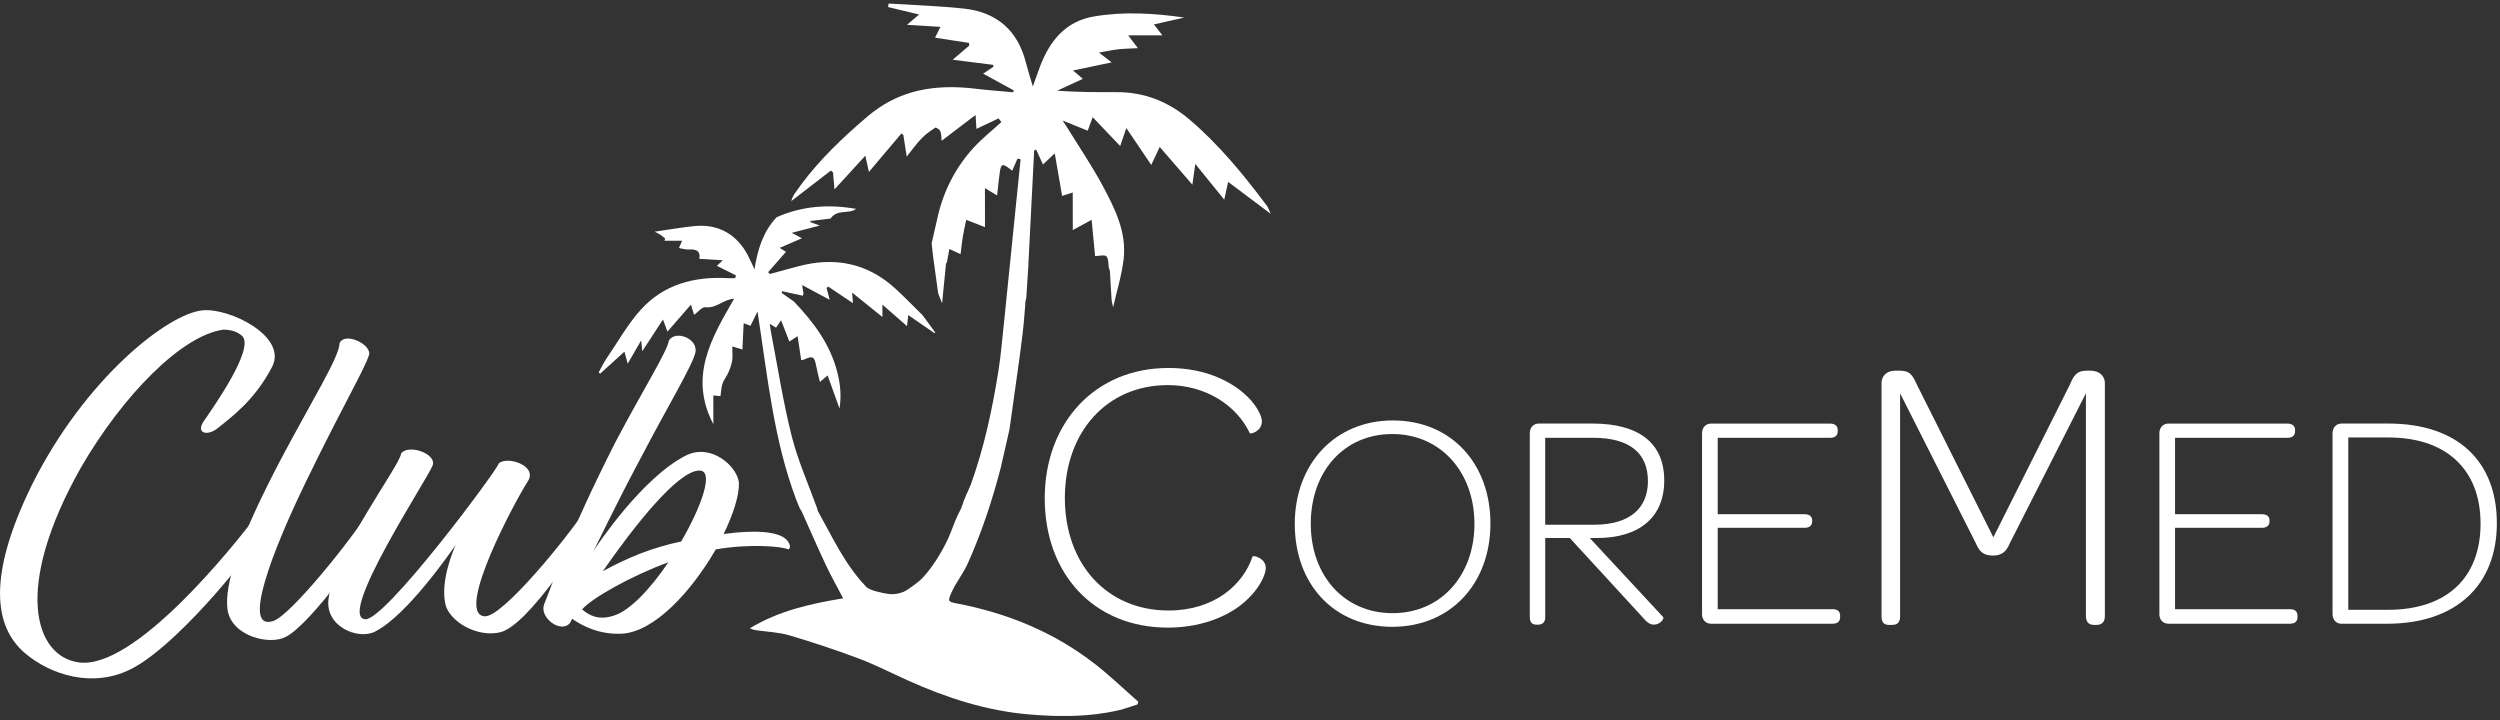
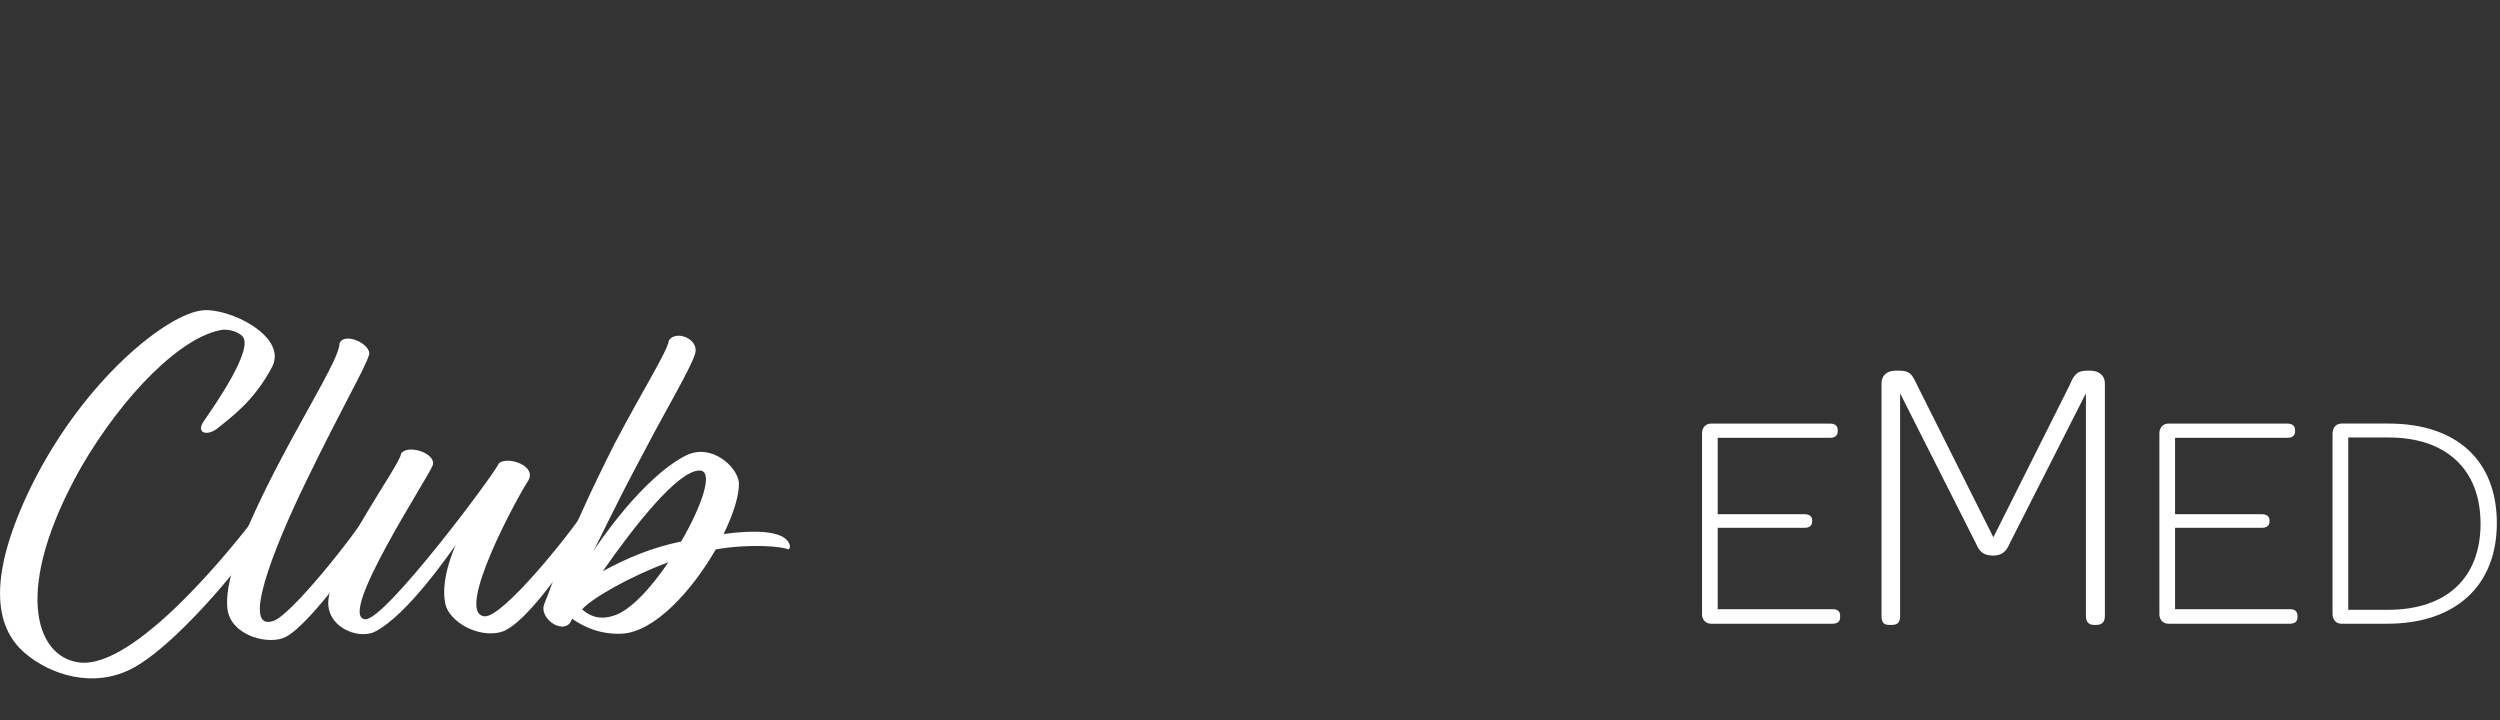
<svg xmlns="http://www.w3.org/2000/svg" width="236" height="68" viewBox="0 0 236 68" fill="none">
  <rect x="0" y="0" width="236" height="68" fill="#333333" stroke="none" />
  <g clip-path="url(#clip0_1637_100)">
-     <path d="M95.289 40.512L95.294 40.547C95.021 41.748 94.745 42.949 94.472 44.15C93.668 47.245 92.671 50.268 91.356 53.192C90.921 54.16 90.254 54.957 89.831 55.913C89.467 56.735 89.462 56.801 90.309 56.963C95.087 57.875 99.492 59.67 103.354 62.674C104.783 63.784 106.092 65.051 107.456 66.246L107.374 66.499C106.786 66.683 106.21 66.906 105.614 67.043C102.818 67.698 99.987 67.681 97.147 67.442C93.102 67.101 89.309 65.862 85.633 64.202C84.122 63.52 82.64 62.759 81.091 62.176C78.926 61.363 76.729 60.629 74.513 59.975C73.499 59.675 72.405 59.645 71.348 59.489C71.167 59.461 70.99 59.422 70.801 59.299C73.493 57.677 76.469 56.993 79.596 56.482C79.03 55.402 78.456 54.39 77.962 53.341C77.177 51.678 76.45 49.99 75.696 48.314C75.647 48.207 75.573 48.111 75.51 48.009C75.387 47.712 75.264 47.418 75.141 47.121L75.147 47.127C73.031 41.49 72.454 35.529 71.509 29.4C71.233 29.972 71.047 30.349 70.85 30.755C70.67 30.687 70.487 30.618 70.203 30.511C70.159 31.387 70.121 32.179 70.082 32.992C69.749 32.891 69.462 32.806 69.129 32.704C69.129 33.212 69.178 33.636 69.118 34.039C69.06 34.427 68.913 34.806 68.757 35.169C68.604 35.524 68.333 35.834 68.21 36.197C68.085 36.573 68.073 36.988 68.011 37.395L67.336 37.329L67.341 40.044C64.985 35.548 67.172 31.893 69.303 28.199C68.287 28.252 67.631 29.134 66.603 28.999C66.278 28.955 65.879 29.469 65.521 29.722L65.223 28.757C64.398 29.706 63.709 30.497 63.007 31.305C62.884 30.967 62.761 30.637 62.586 30.162C61.905 31.203 61.296 32.138 60.632 33.155L60.525 32.132C60.038 32.973 59.661 33.63 59.254 34.334C59.148 33.935 59.06 33.616 58.948 33.193L56.66 35.271L56.513 35.155C56.767 34.705 56.989 34.235 57.278 33.809C58.333 32.261 59.262 30.593 60.509 29.219C62.665 26.839 65.532 26.089 68.669 26.256C68.915 26.27 69.161 26.256 69.407 26.256L69.476 25.998C68.877 25.698 68.276 25.396 67.672 25.094C67.767 25.006 67.918 24.863 68.235 24.569C67.385 24.52 66.726 24.478 66.021 24.437C66.141 23.615 65.652 23.522 65.023 23.552C64.745 23.566 64.463 23.481 64.184 23.437C64.149 23.431 64.119 23.395 64.103 23.387L64.392 22.728H62.714L62.804 22.524C62.648 22.401 62.501 22.263 62.334 22.156C62.165 22.046 61.976 21.964 61.796 21.87C63.045 21.692 64.291 21.472 65.546 21.343C67.797 21.109 69.604 22.134 70.623 24.157C70.834 24.575 71.025 24.998 71.225 25.421C71.509 23.552 72.055 21.837 73.31 20.51C75.69 19.449 78.18 19.257 80.817 19.718C80.093 20.26 79.071 19.685 78.401 20.633C77.918 20.691 77.213 20.776 76.51 20.859L76.505 20.974C76.778 21.073 77.049 21.172 77.388 21.293C76.478 21.529 75.663 21.741 74.739 21.98C75.13 22.189 75.395 22.332 75.699 22.491C74.983 22.802 74.335 23.082 73.602 23.401L74.193 23.775C73.624 24.423 73.069 25.058 72.512 25.693L72.673 25.866C73.556 25.627 74.439 25.385 75.324 25.146C78.773 24.22 81.881 24.811 84.551 27.27C85.423 28.073 86.248 28.928 87.095 29.758C87.494 30.302 87.893 30.846 88.292 31.39L88.216 31.448C87.415 30.898 86.614 30.346 85.737 29.741C85.682 30.239 85.652 30.522 85.622 30.805L85.63 30.794C84.898 30.153 84.168 29.513 83.299 28.752V29.923C82.362 29.167 81.443 28.425 80.438 27.617L80.52 28.62C79.716 28.081 78.948 27.567 78.177 27.051L78.03 27.191C78.126 27.562 78.224 27.93 78.32 28.301C77.505 27.864 76.693 27.43 75.721 26.908C75.786 27.326 75.816 27.51 75.846 27.694L75.789 27.916L73.829 27.488L73.788 27.652C74.171 27.922 74.553 28.191 74.939 28.46C76.794 30.392 78.374 32.498 79.049 35.161C79.328 36.26 79.437 37.368 79.251 38.571C78.861 37.48 78.505 36.488 78.128 35.438C77.797 35.719 77.612 35.881 77.398 36.059C77.265 35.491 77.133 35.001 77.04 34.504C76.879 33.663 76.704 33.567 75.936 33.927C75.816 33.982 75.674 33.99 75.633 33.998C75.521 33.251 75.414 32.536 75.294 31.736L74.515 32.239C74.261 31.585 74.02 30.97 73.734 30.233C73.507 30.568 73.378 30.758 73.258 30.934L72.665 30.568C72.711 30.895 72.731 31.082 72.766 31.267C73.406 34.573 73.914 37.912 74.737 41.171C75.33 43.521 76.338 45.764 77.163 48.053C77.169 48.102 77.163 48.157 77.183 48.196C78.626 50.793 79.741 53.258 81.73 55.35C81.84 55.542 82.463 55.797 82.925 55.877C84.105 56.169 84.521 56.155 85.327 55.861C85.729 55.666 86.65 54.968 86.852 54.783C87.642 54.055 88.473 52.791 88.986 51.862C89.948 50.12 89.814 49.746 90.738 47.981L90.941 47.402H90.935C91.034 47.154 91.132 46.907 91.233 46.66L91.228 46.67L91.378 46.374L91.501 46.063C91.55 45.953 91.607 45.843 91.648 45.731C92.892 42.282 93.657 38.714 94.237 35.106C94.507 33.427 94.63 31.726 94.821 30.032C95.33 25.033 95.835 20.034 96.344 15.038L96.051 14.972C95.89 15.343 95.726 15.717 95.554 16.113C95.442 16.027 95.365 15.972 95.289 15.915C94.635 15.403 94.491 15.458 94.373 16.305C94.278 16.997 94.215 17.693 94.127 18.451L92.977 17.759L92.982 21.441C92.337 21.191 91.826 20.991 91.214 20.754C91.099 21.309 90.976 21.818 90.891 22.332C90.804 22.873 90.749 23.42 90.678 23.989C90.323 23.827 90.011 23.687 89.618 23.505L89.391 24.742L89.41 24.717L89.303 24.888C89.186 26.081 89.068 27.273 88.934 28.631C88.77 28.219 88.667 27.96 88.563 27.699C88.407 26.57 88.251 25.443 88.098 24.313L87.945 22.98C88.136 22.14 88.328 21.301 88.519 20.46C89.088 17.99 90.211 15.799 91.913 13.939C92.714 13.065 93.654 12.323 94.532 11.52L94.264 11.174C93.57 11.504 92.876 11.834 92.176 12.166C92.154 11.795 92.129 11.421 92.094 10.852C90.962 11.715 89.959 12.477 88.891 13.29C88.858 12.991 88.877 12.669 88.773 12.394C88.71 12.232 88.361 12.007 88.295 12.051C87.836 12.35 87.374 12.672 86.994 13.067C86.516 13.565 86.114 14.136 85.595 14.782L85.275 12.732L85.092 12.6C84.086 13.79 83.083 14.98 82.025 16.231C81.927 15.783 81.834 15.357 81.689 14.694C80.681 15.796 79.754 16.808 78.776 17.88C78.724 17.267 78.68 16.767 78.637 16.264L78.434 16.102C77.188 17.063 75.942 18.025 74.696 18.987C74.764 18.677 74.909 18.432 75.07 18.201C76.718 15.807 78.74 13.763 80.905 11.85C81.555 11.276 82.209 10.696 82.922 10.209C85.71 8.302 88.825 7.989 92.078 8.373C93.264 8.514 94.455 8.602 95.641 8.711L95.704 8.536C94.756 8.016 93.805 7.497 92.807 6.953C93.127 6.738 93.452 6.521 93.775 6.304L93.764 6.123C92.496 5.963 91.225 5.804 89.935 5.639L91.501 4.298L91.474 4.05C90.402 3.885 89.331 3.721 88.27 3.558L88.779 2.536C87.661 2.467 86.683 2.407 85.619 2.344C86.002 2.017 86.325 1.742 86.767 1.368L83.838 0.667L83.884 0.335C86.253 0.486 88.631 0.557 90.99 0.81C94.07 1.143 96.068 2.847 96.847 5.914C97.024 6.606 97.243 7.288 97.5 8.165C97.776 7.395 97.972 6.821 98.188 6.252C99.101 3.847 100.604 2.011 103.247 1.558C106.076 1.074 108.921 1.242 111.802 1.657C110.837 1.874 109.927 2.08 108.929 2.305C109.224 2.687 109.435 2.954 109.73 3.333L106.502 3.339C106.855 3.806 107.123 4.16 107.418 4.548C106.74 4.584 106.155 4.589 105.578 4.652C105.013 4.715 104.452 4.842 103.742 4.966C104.231 5.342 104.578 5.609 104.942 5.889C103.734 6.142 102.597 6.381 101.293 6.653L102.222 7.442C101.378 7.832 100.585 8.198 99.795 8.563C101.711 8.703 103.553 8.706 105.393 8.698C108.011 8.687 110.293 9.583 112.283 11.278C115.089 13.669 117.41 16.503 119.607 19.443C119.738 19.619 119.801 19.85 119.951 20.18C118.547 19.127 117.276 18.177 115.937 17.171C115.8 17.789 115.693 18.284 115.57 18.847C114.655 17.718 113.808 16.673 112.835 15.475C112.728 16.242 112.654 16.761 112.559 17.434C111.504 16.214 110.542 15.101 109.478 13.873C109.183 14.499 108.935 15.024 108.678 15.568C107.915 14.439 107.166 13.329 106.325 12.086C106.09 12.779 105.923 13.265 105.745 13.785C104.868 12.864 104.037 11.993 103.149 11.061C102.952 11.597 102.813 11.974 102.679 12.336C101.919 12.029 101.206 11.743 100.307 11.377C100.552 11.751 100.686 11.941 100.807 12.139C101.908 13.928 103.091 15.67 104.084 17.517C105.237 19.666 106.363 21.898 106.073 24.442C105.898 25.982 105.42 27.485 105.078 29.002C105.029 28.755 104.953 28.513 104.933 28.263C104.871 27.378 104.83 26.49 104.778 25.602C104.737 25.446 104.663 25.289 104.655 25.127C104.592 23.86 104.39 24.105 103.378 24.181C103.275 23.088 103.168 21.988 103.05 20.752C102.392 21.112 101.892 21.381 101.271 21.719L101.266 18.174L100.263 18.492C100.039 17.198 99.815 15.909 99.569 14.477C99.082 14.939 98.768 15.233 98.456 15.527C98.229 15.033 98.022 14.579 97.817 14.126L97.625 14.197C97.448 17.712 97.267 21.227 97.09 24.742C97.082 24.937 97.071 25.135 97.062 25.33C97.002 26.245 96.945 27.161 96.885 28.076L96.784 28.551L96.778 28.856C96.732 29.398 96.688 29.942 96.642 30.483C96.606 30.816 96.573 31.148 96.538 31.484C96.439 32.256 96.346 33.028 96.24 33.798C95.931 36.035 95.614 38.269 95.3 40.506L95.289 40.512Z" fill="white" />
    <path d="M132.816 27.565C132.791 27.4 132.764 27.235 132.739 27.067C132.764 27.232 132.791 27.4 132.816 27.565Z" fill="white" />
    <path d="M91.072 47.506C91.17 47.259 91.269 47.011 91.37 46.764C91.271 47.011 91.173 47.259 91.072 47.506Z" fill="white" />
-     <path d="M89.549 24.822C89.514 24.88 89.478 24.937 89.443 24.992C89.478 24.934 89.514 24.877 89.549 24.822Z" fill="white" />
    <path d="M85.753 30.912L85.808 30.893C85.792 30.893 85.778 30.895 85.761 30.898L85.753 30.912Z" fill="white" />
    <path d="M91.903 21.612L91.842 21.579L91.9 21.612H91.903Z" fill="white" />
-     <path d="M110.279 34.735C113.969 34.735 116.456 36.131 117.844 37.527C118.648 38.335 119.123 39.291 119.123 39.77C119.123 40.726 118.063 40.982 117.992 40.91C116.748 38.264 113.827 36.354 110.244 36.354C104.469 36.354 100.522 40.8 100.522 47.011C100.522 53.222 104.469 57.631 110.315 57.631C114.663 57.631 117.369 55.168 118.246 52.522C118.32 52.412 119.489 52.67 119.489 53.624C119.489 54.176 118.978 55.388 117.882 56.454C116.494 57.886 113.827 59.247 110.244 59.247C103.264 59.247 98.623 54.176 98.623 47.047C98.623 39.918 103.373 34.738 110.279 34.738V34.735Z" fill="white" />
-     <path d="M122.225 49.474C122.225 43.81 125.999 39.69 131.49 39.69C136.981 39.69 140.697 43.749 140.697 49.416C140.697 55.083 136.951 59.17 131.433 59.17C125.915 59.17 122.228 55.141 122.228 49.474H122.225ZM139.186 49.444C139.186 44.596 136.021 40.973 131.433 40.973C126.844 40.973 123.737 44.535 123.737 49.444C123.737 54.352 126.901 57.883 131.463 57.883C136.024 57.883 139.189 54.322 139.189 49.444H139.186Z" fill="white" />
-     <path d="M144.412 58.265V40.888C144.412 40.363 144.761 39.984 145.253 39.984H150.337C154.751 39.984 157.104 41.853 157.104 45.357C157.104 48.861 154.723 50.79 150.714 50.79H150.074L157.016 58.265C157.104 58.381 156.754 58.966 156.117 58.966C155.855 58.966 155.535 58.821 155.218 58.441L148.191 50.79H145.868V58.296C145.868 58.675 145.666 58.966 145.202 58.966H145.027C144.619 58.966 144.417 58.733 144.417 58.265H144.412ZM150.482 49.534C153.909 49.534 155.565 47.929 155.565 45.417C155.565 42.76 153.821 41.328 150.397 41.328H145.866V49.534H150.484H150.482Z" fill="white" />
    <path d="M160.673 57.974V40.891C160.673 40.366 161.023 39.987 161.515 39.987H172.753C173.187 39.987 173.48 40.19 173.48 40.569V40.715C173.48 41.152 173.19 41.328 172.753 41.328H162.152V48.542H170.342C170.807 48.542 171.069 48.746 171.069 49.125V49.213C171.069 49.622 170.807 49.826 170.342 49.826H162.152V57.507H173.012C173.447 57.507 173.709 57.71 173.709 58.12V58.266C173.709 58.675 173.447 58.878 173.012 58.878H161.512C161.017 58.878 160.67 58.499 160.67 57.974H160.673Z" fill="white" />
    <path d="M177.615 36.169C177.615 35.471 178.126 34.993 178.894 34.993H179.331C180.318 34.993 180.536 35.397 180.976 36.354L188.175 50.721L195.374 36.354C195.776 35.397 196.068 34.993 196.981 34.993H197.347C198.151 34.993 198.7 35.471 198.7 36.169V58.145C198.7 58.694 198.443 58.991 197.896 58.991H197.678C197.167 58.991 196.91 58.697 196.91 58.145V37.126L189.711 51.31C189.419 52.008 189.017 52.447 188.14 52.447C187.189 52.447 186.825 52.008 186.533 51.31L179.369 37.126V58.145C179.369 58.694 179.186 58.991 178.601 58.991H178.309C177.798 58.991 177.615 58.697 177.615 58.145V36.169Z" fill="white" />
    <path d="M203.846 57.974V40.891C203.846 40.366 204.196 39.987 204.688 39.987H215.926C216.361 39.987 216.653 40.19 216.653 40.569V40.715C216.653 41.152 216.363 41.328 215.926 41.328H205.325V48.542H213.516C213.98 48.542 214.242 48.746 214.242 49.125V49.213C214.242 49.622 213.98 49.826 213.516 49.826H205.325V57.507H216.186C216.62 57.507 216.883 57.71 216.883 58.12V58.266C216.883 58.675 216.62 58.878 216.186 58.878H204.685C204.191 58.878 203.843 58.499 203.843 57.974H203.846Z" fill="white" />
    <path d="M220.195 40.888C220.195 40.363 220.545 39.984 221.037 39.984H225.481C231.958 39.984 235.702 43.518 235.702 49.389C235.702 55.259 231.84 58.881 225.333 58.881H221.034C220.539 58.881 220.192 58.502 220.192 57.977V40.894L220.195 40.888ZM234.163 49.416C234.163 44.365 230.968 41.298 225.481 41.298H221.676V57.565H225.423C230.998 57.565 234.166 54.528 234.166 49.416H234.163Z" fill="white" />
    <path d="M21.099 31.118C17.188 31.632 11.599 37.299 7.641 44.134C1.216 55.512 3.266 61.973 7.456 62.533C12.67 63.237 21.982 51.719 24.638 48.113C25.056 47.88 25.849 48.347 25.663 48.817C24.777 51.065 17.234 60.522 12.58 63.05C8.855 65.065 4.712 63.707 2.29 61.599C-0.549 59.117 -1.203 54.388 2.99 45.821C8.019 35.708 15.887 29.573 19.147 29.293C21.662 29.059 27.109 31.728 25.712 34.584C23.99 37.909 21.708 39.453 20.59 40.391C19.566 41.234 18.401 40.904 19.287 39.687C20.219 38.329 24.037 32.899 22.872 31.728C22.361 31.261 21.708 31.121 21.104 31.121L21.099 31.118Z" fill="white" />
    <path d="M28.874 45.492C25.709 51.999 22.728 59.725 25.849 58.601C27.524 57.991 33.345 50.735 34.928 48.113C35.534 47.413 35.953 48.347 35.86 48.817C35.067 51.065 29.295 58.931 27.013 60.101C25.523 60.945 21.845 60.101 21.473 57.526C21.194 55.231 22.405 51.158 26.548 43.293C29.295 38.096 32.088 33.6 32.042 32.429C32.506 31.258 35.114 32.523 34.835 33.506C34.417 34.864 32.367 38.283 28.874 45.492Z" fill="white" />
    <path d="M34.46 58.461C36.322 58.647 46.846 44.508 47.079 43.757C47.825 43.007 50.804 43.944 49.825 45.442C48.8 46.986 42.889 57.897 45.728 58.178C47.404 58.364 53.69 50.545 55.179 48.251C55.786 47.69 56.204 47.877 56.111 49.048C55.086 50.873 49.918 58.974 47.264 59.675C45.029 60.236 42.422 58.645 42.05 57.053C41.539 54.805 42.842 51.81 43.028 51.436C42.61 51.997 38.464 58.084 35.392 59.629C33.81 60.426 30.642 59.161 31.017 56.493C31.716 51.856 37.767 43.944 37.86 42.82C38.513 41.883 41.26 42.82 40.839 43.944C40.328 45.255 31.807 58.178 34.46 58.458V58.461Z" fill="white" />
    <path d="M51.364 57.056C52.11 55.278 53.414 50.969 58.068 41.792C60.675 36.829 63.007 33.163 63.146 32.132C63.799 31.148 65.846 31.945 65.66 33.209C65.474 34.334 62.722 38.937 60.954 42.356C57.833 48.163 56.529 51.112 55.972 52.096C56.436 51.345 60.675 45.071 64.726 43.013C67.101 41.795 69.569 43.996 69.754 45.541C69.801 46.712 69.243 48.49 68.311 50.411C71.383 49.99 73.526 50.177 74.272 50.971C74.644 51.392 74.644 51.769 74.411 51.862C73.854 51.582 70.826 51.301 67.568 51.862C65.332 55.748 61.793 59.681 58.675 59.821C56.532 59.914 54.95 59.071 54.018 58.417L53.785 58.837C52.9 59.821 50.899 58.276 51.364 57.059V57.056ZM63.097 53.077C59.511 54.388 55.832 56.496 54.95 57.526C55.649 58.133 56.532 58.557 57.882 58.133C59.418 57.713 61.421 55.558 63.097 53.077ZM56.904 53.92C59.232 52.656 61.468 51.719 64.307 51.112C66.261 47.74 67.426 44.417 66.029 44.417C63.98 44.417 59.836 49.707 56.904 53.92Z" fill="white" />
  </g>
  <defs>
    <clipPath id="clip0_1637_100">
      <rect width="235.702" height="67.25" fill="white" transform="translate(0 0.337)" />
    </clipPath>
  </defs>
</svg>